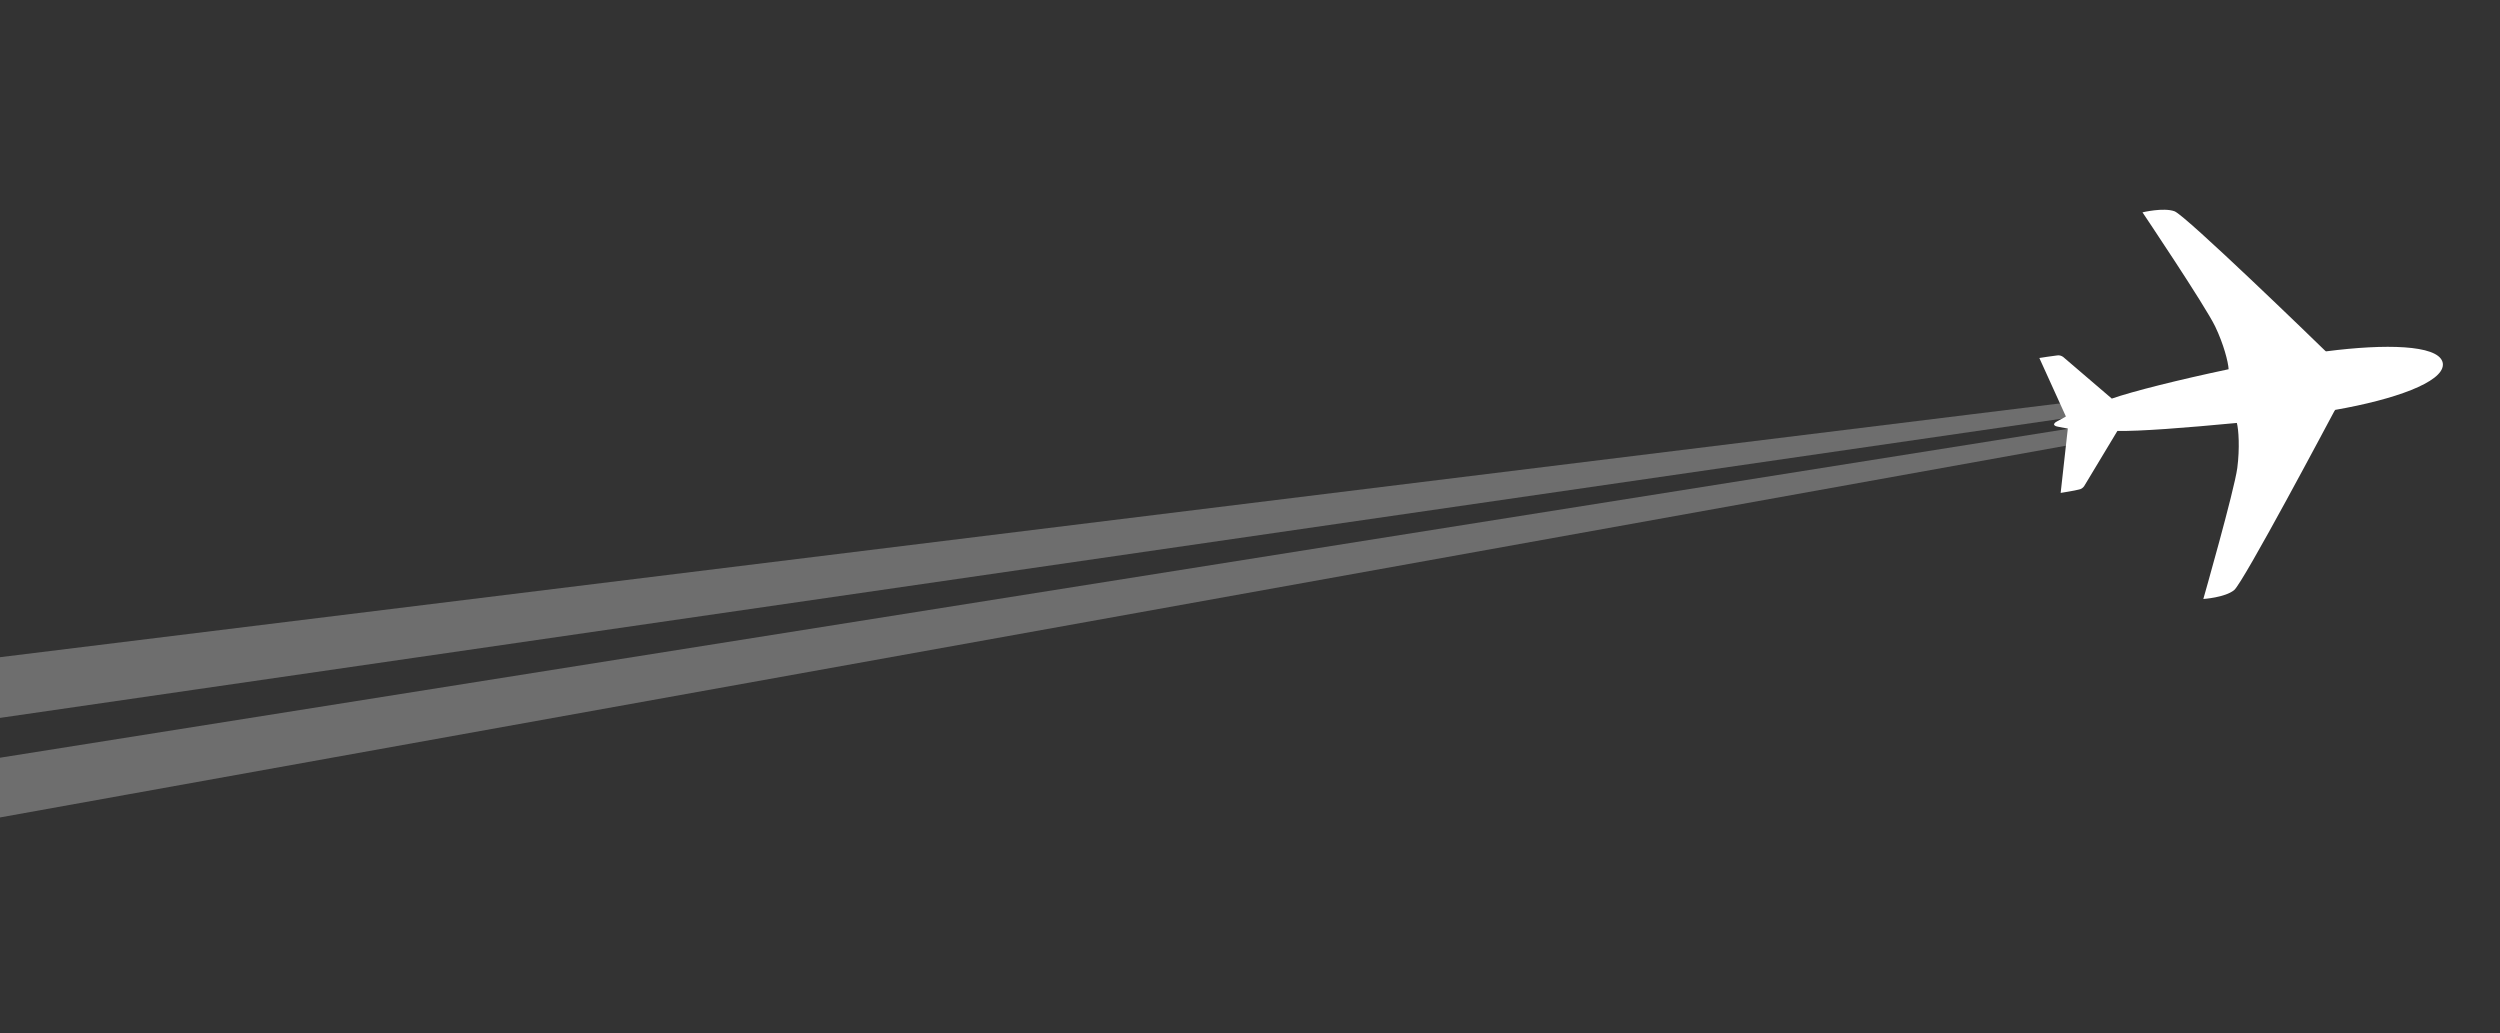
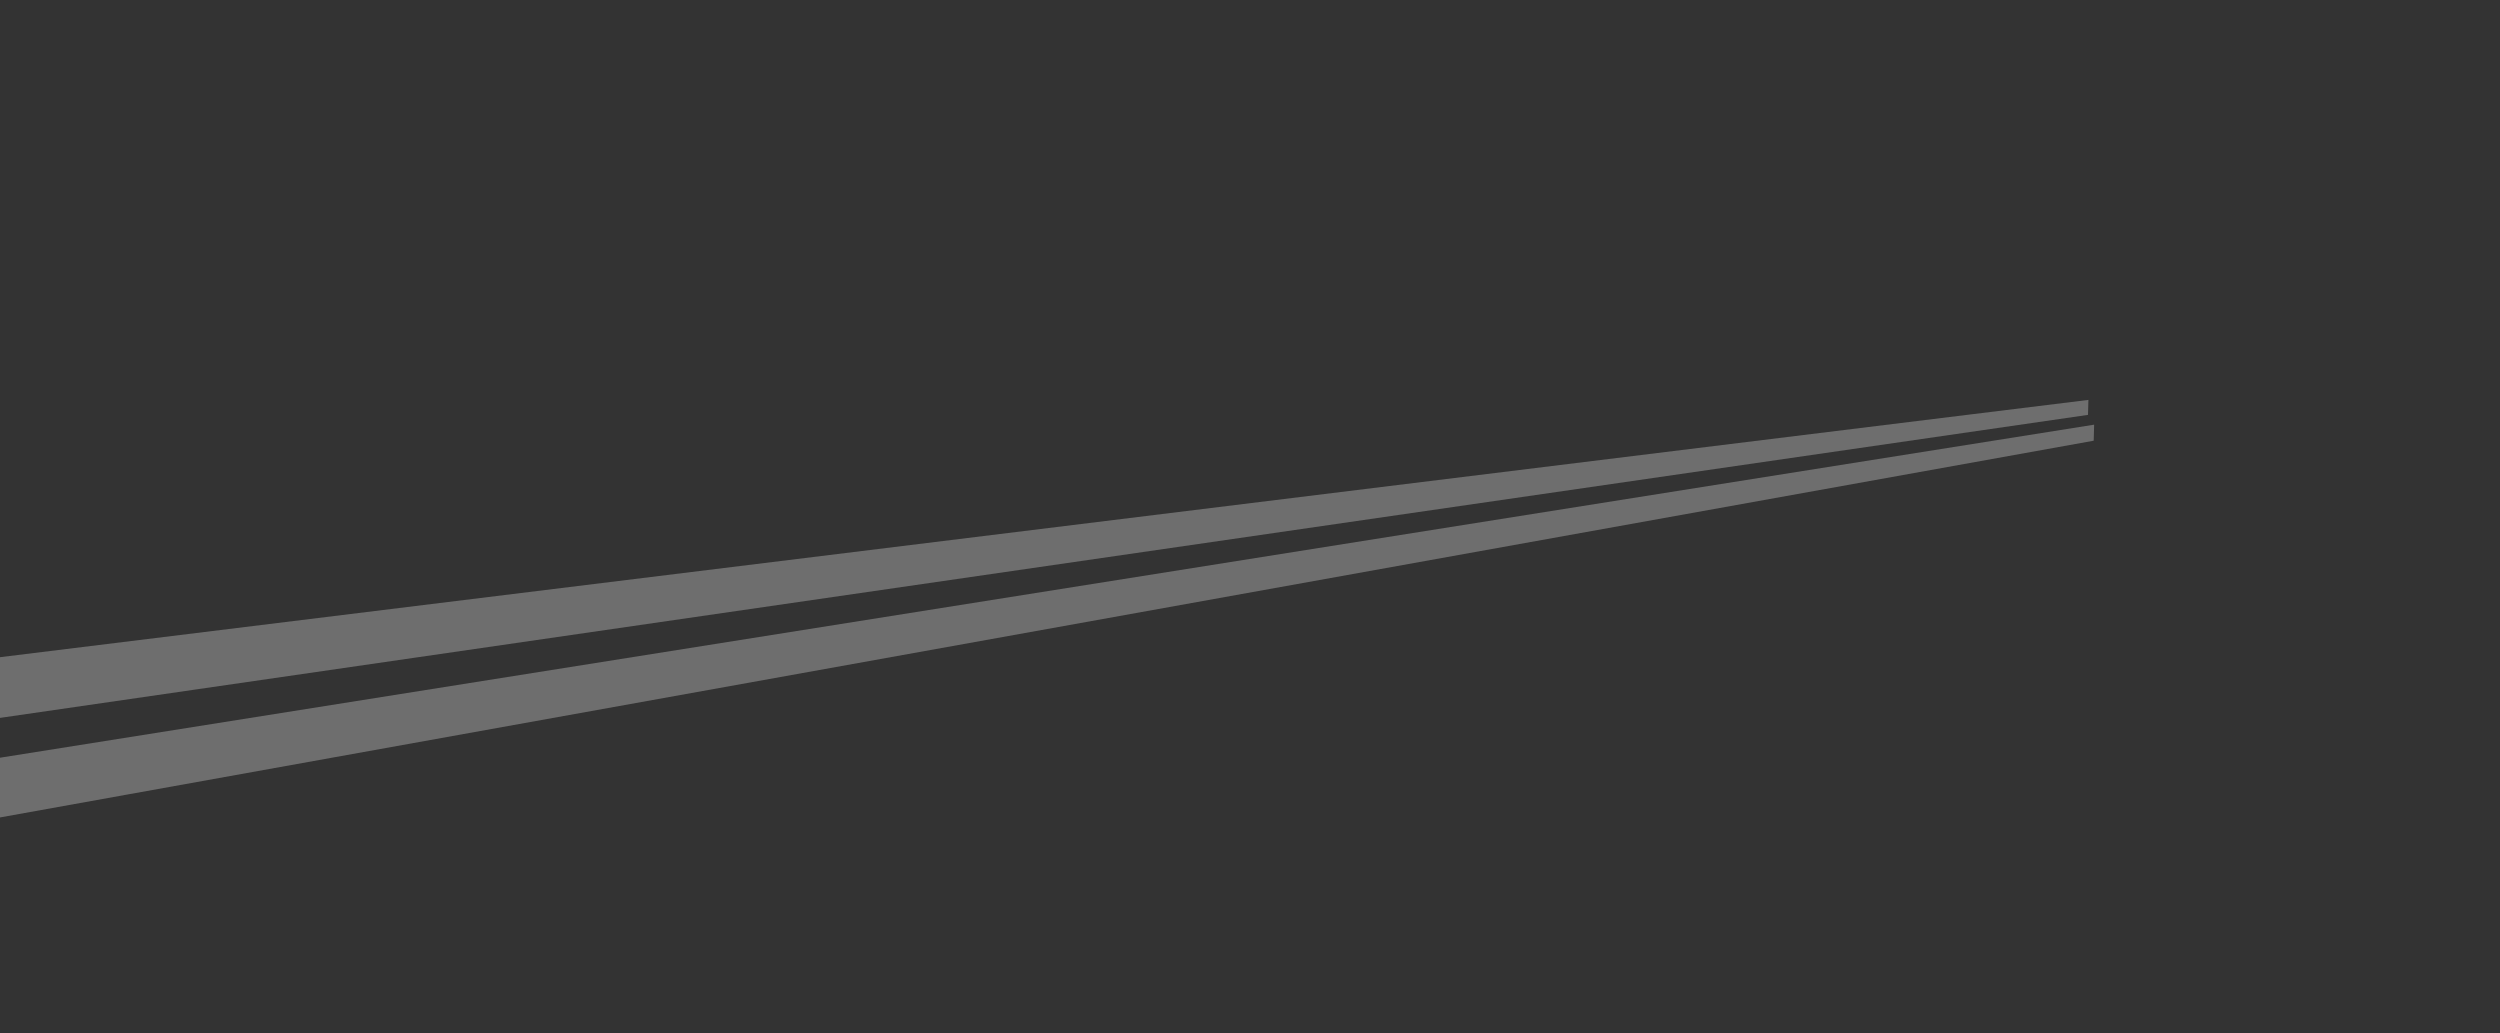
<svg xmlns="http://www.w3.org/2000/svg" width="1118" height="462" viewBox="0 0 1118 462" fill="none">
  <rect x="0" y="0" width="1118" height="462" fill="#333333" stroke="none" />
  <path opacity="0.29" d="M-116.425 308.239L933.94 178.84L933.752 185.53L-118.347 338.215L-116.425 308.239Z" fill="white" />
  <path opacity="0.29" d="M-102.333 355.129L936.5 189.912L936.299 197.08L-104.203 384.308L-102.333 355.129Z" fill="white" />
-   <path d="M1092.46 163.167C1092.48 162.609 1092.4 162.069 1092.22 161.653C1089.62 154.306 1067.06 153.659 1040.18 157.131C1039.93 156.949 1039.68 156.767 1039.41 156.477C1036.79 153.898 977.349 96.242 972.423 94.471C967.498 92.701 958.12 94.958 958.12 94.958C958.12 94.958 986.181 136.738 990.633 146.009C994.43 153.942 996.45 161.824 996.639 165.119C974.054 169.906 953.731 175.001 944.399 178.249L922.652 159.631C921.902 159.084 920.97 158.788 919.999 158.942C918.471 159.072 911.995 160.096 911.995 160.096L923.872 186.257C923.872 186.257 921.544 187.623 919.902 188.436C918.568 189.09 918.562 189.756 918.579 189.864C918.596 189.972 918.807 190.604 920.278 190.815C922.107 191.191 924.726 191.664 924.726 191.664L921.528 220.429C921.528 220.429 928.003 219.406 929.696 218.917C930.667 218.763 931.463 218.194 932.008 217.443L946.904 192.703C956.675 192.933 977.437 191.315 1000.32 189.139C1001.11 192.007 1001.67 200.452 1000.52 209.278C999.142 219.47 985.328 267.866 985.328 267.866C985.328 267.866 994.963 267.23 999.085 263.919C1003.12 260.733 1041.98 187.434 1043.69 184.282C1043.97 183.906 1044.02 183.565 1044.31 183.297C1071.01 178.636 1092.25 170.957 1092.46 163.167Z" fill="white" />
</svg>